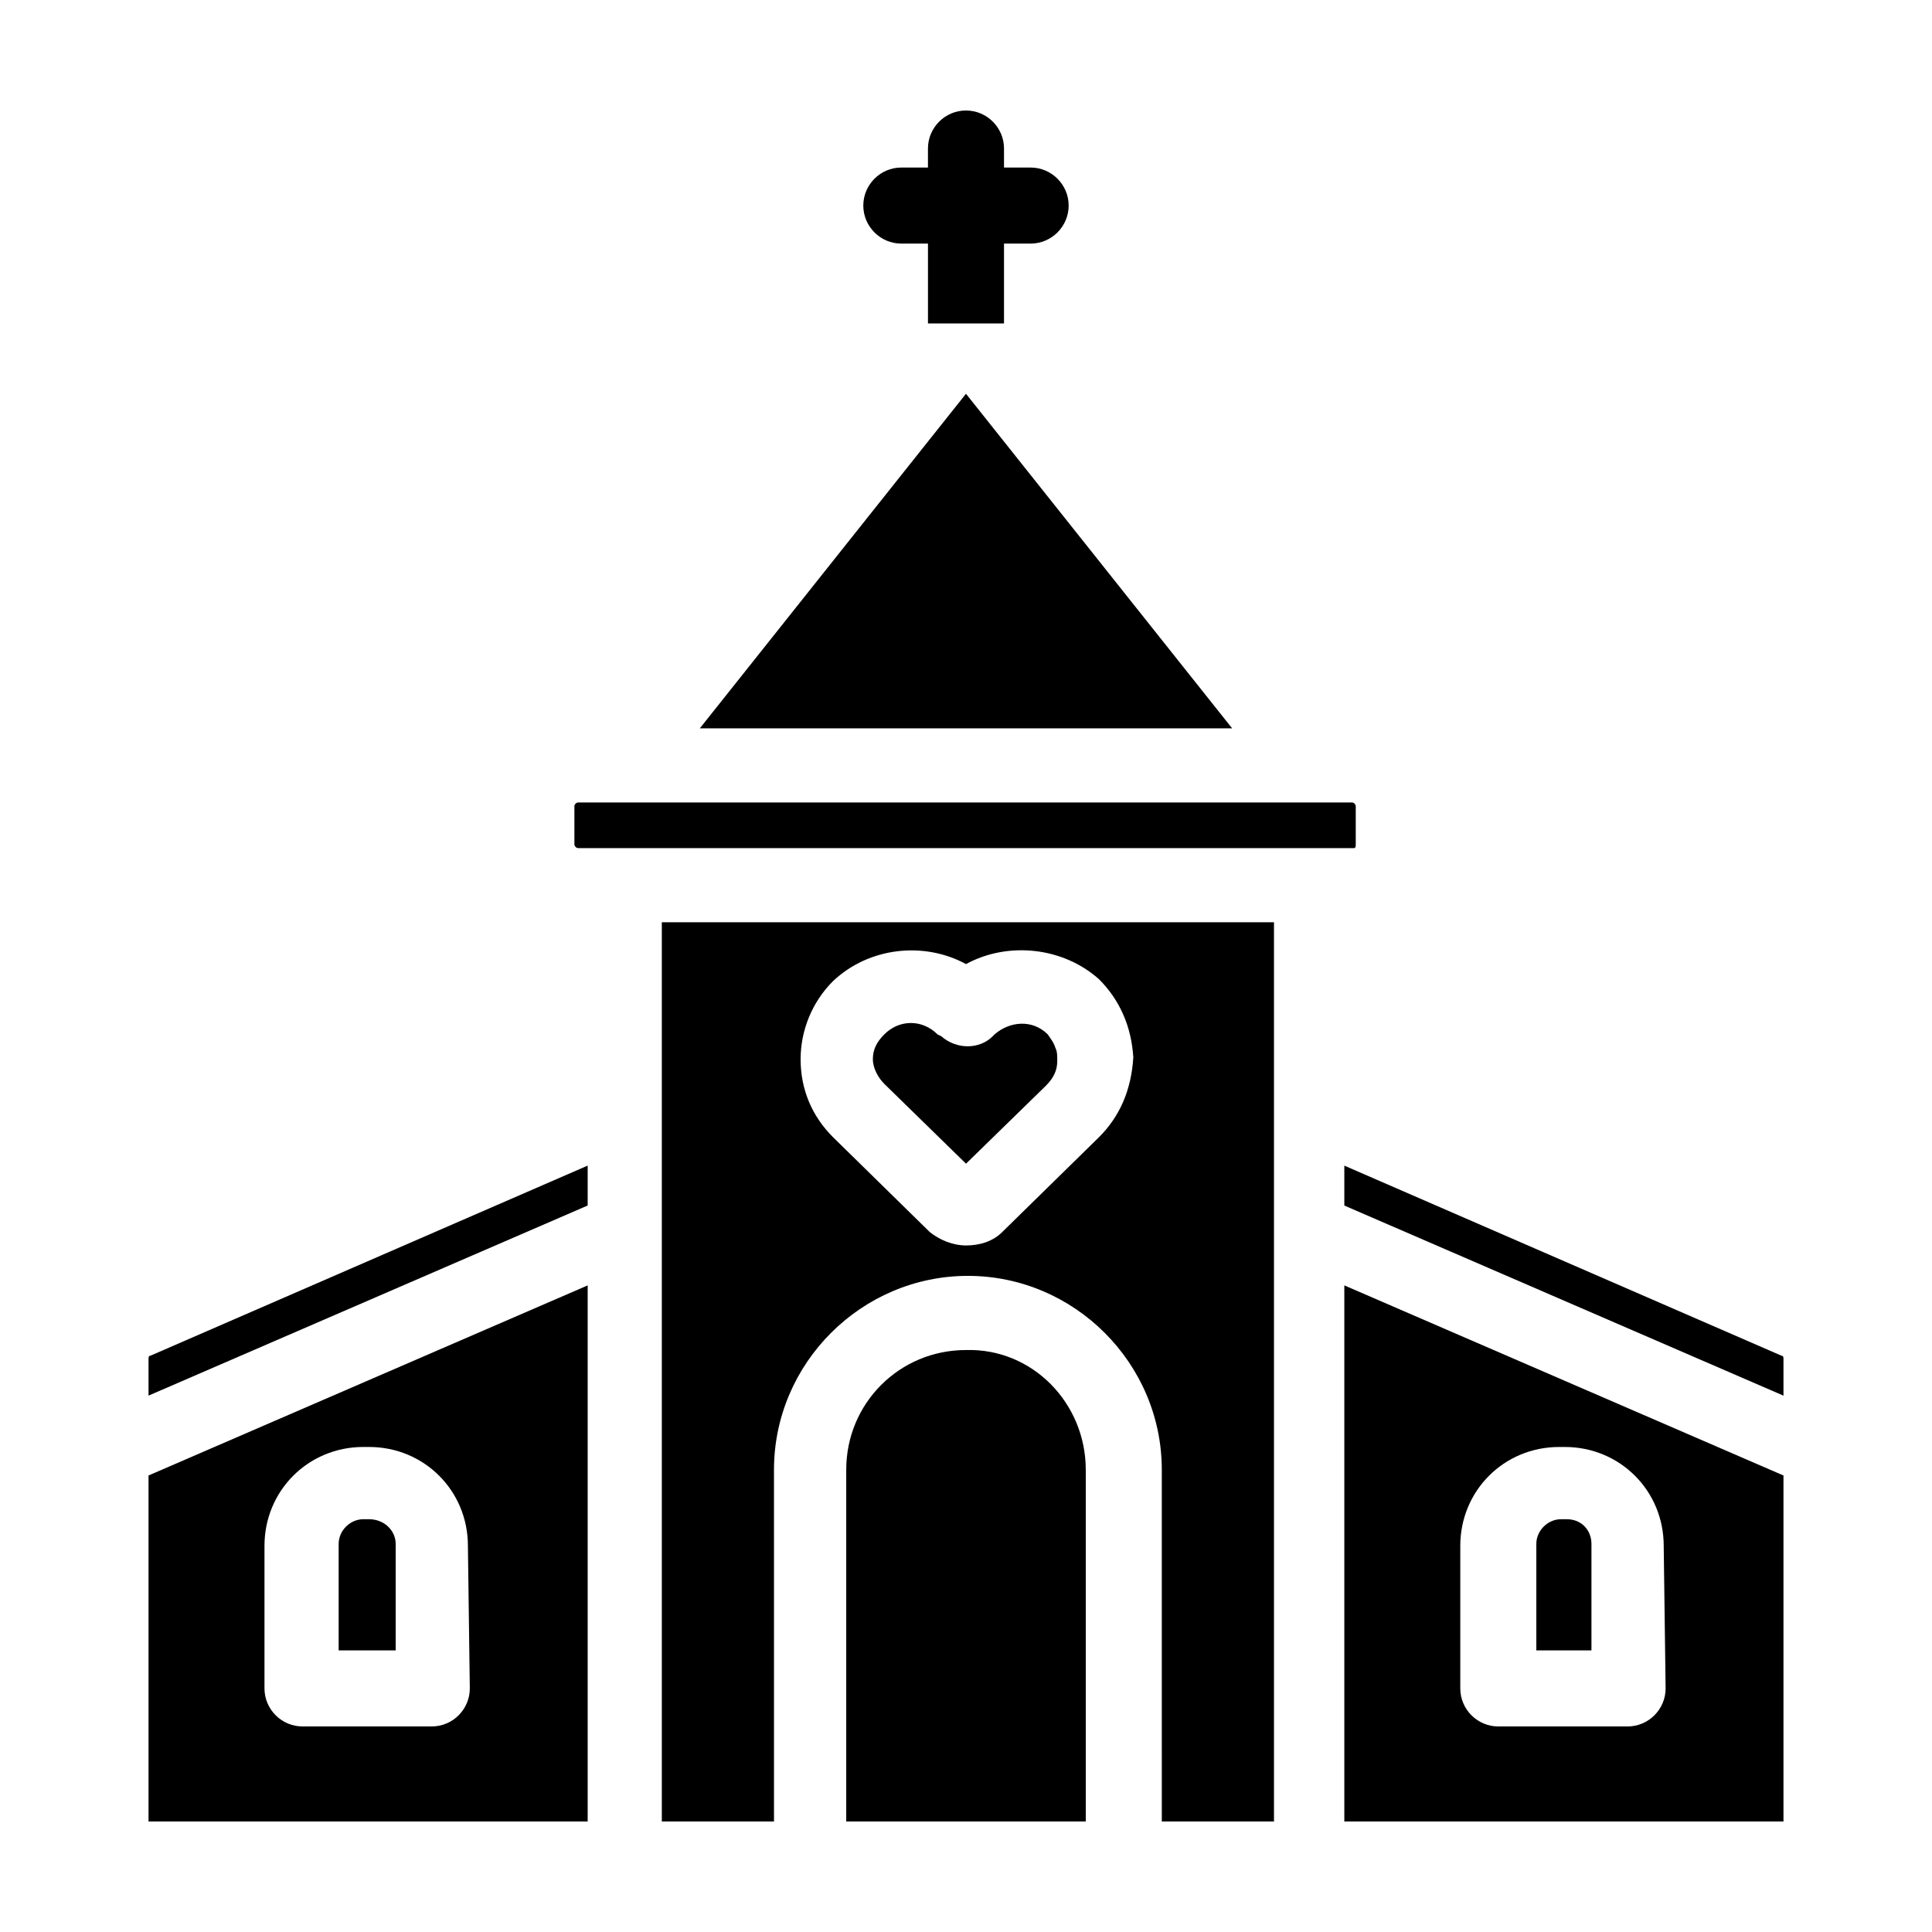
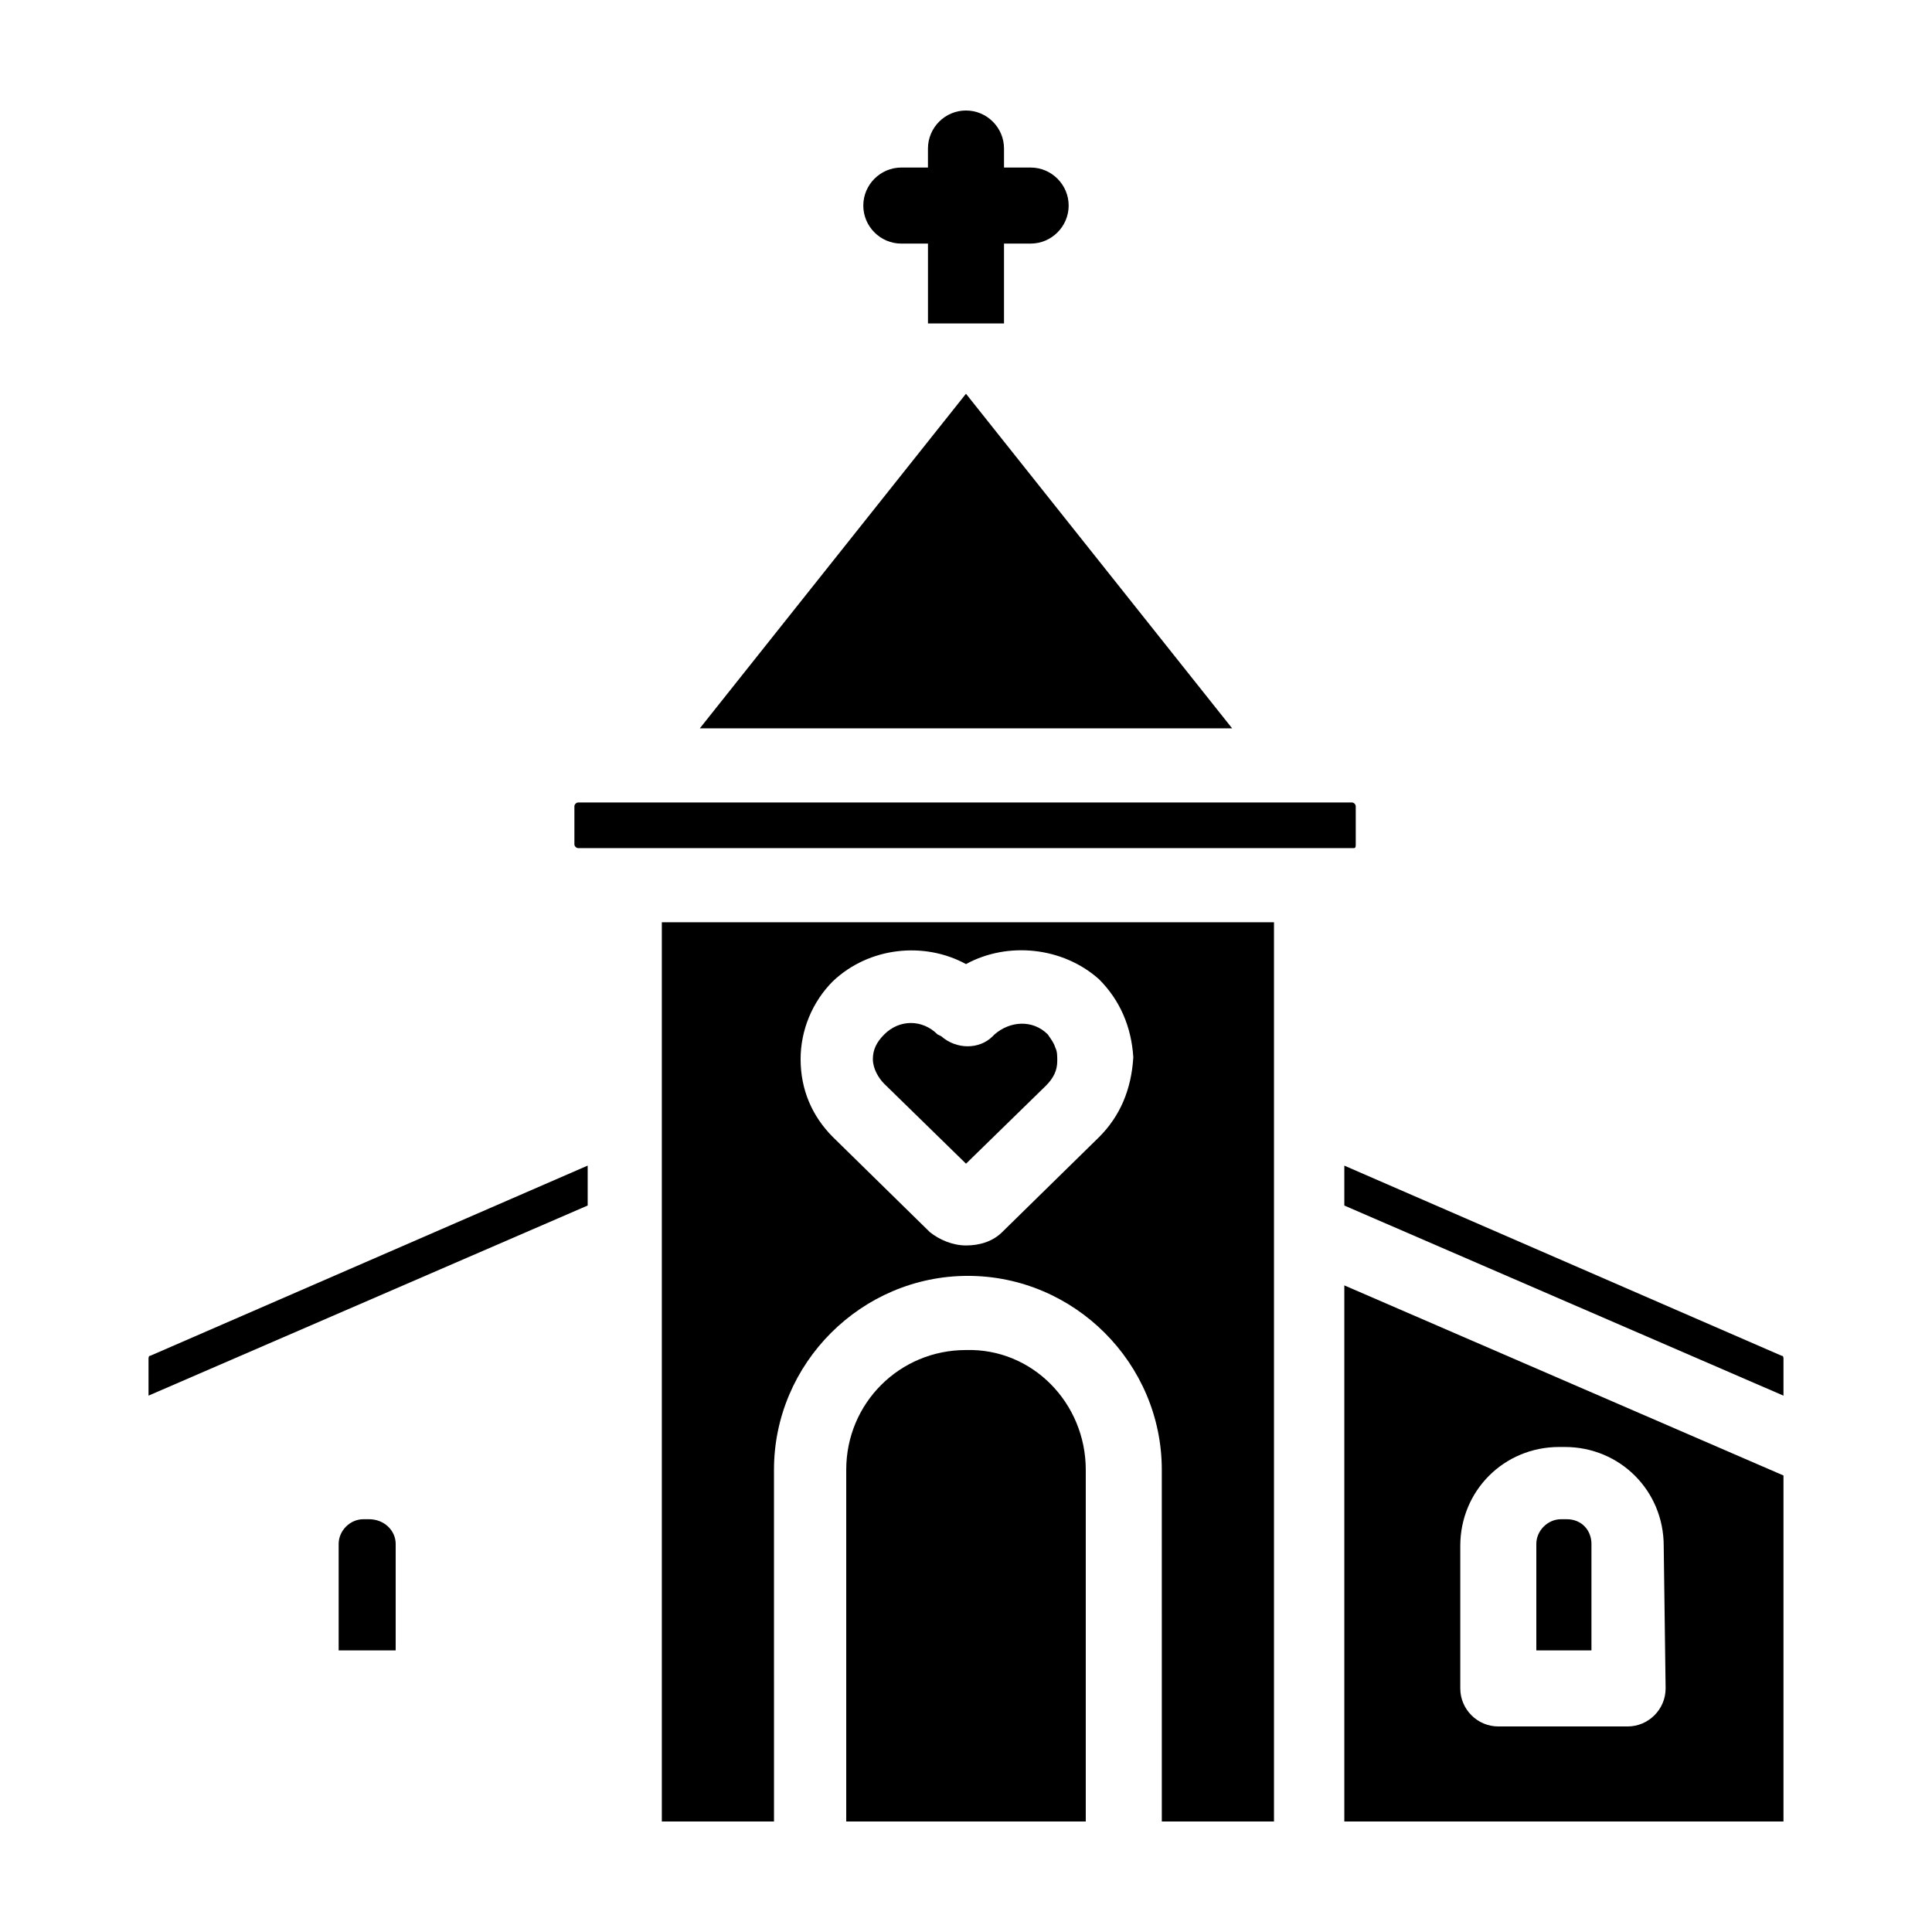
<svg xmlns="http://www.w3.org/2000/svg" fill="#000000" width="800px" height="800px" version="1.1" viewBox="144 144 512 512">
  <g>
    <path d="m417.13 188.4h-7.055v-5.039c0-5.543-4.535-10.078-10.078-10.078-5.543 0-10.078 4.535-10.078 10.078v5.039h-7.055c-5.543 0-10.078 4.535-10.078 10.078 0 5.543 4.535 10.078 10.078 10.078l7.059-0.004v21.16h20.152v-21.16h7.055c5.543 0 10.078-4.535 10.078-10.078-0.004-5.539-4.535-10.074-10.078-10.074z" />
    <path d="m183.86 503.28 115.88-50.383v10.578l-116.38 50.383v-9.574c0-0.5 0-1.004 0.504-1.004z" />
    <path d="m248.86 553.16v28.215h-15.113v-28.215c0-3.527 3.023-6.551 6.551-6.551h1.512c4.027 0 7.051 3.023 7.051 6.551z" />
-     <path d="m183.36 535.02v91.691h116.38l0.004-142.07zm85.145 56.426c0 5.543-4.535 10.078-10.078 10.078h-34.258c-5.543 0-10.078-4.535-10.078-10.078v-37.785c0-14.609 11.586-26.199 26.199-26.199h1.512c14.609 0 26.199 11.586 26.199 26.199z" />
    <path d="m431.74 533.51v93.203h-63.48v-93.203c0-17.633 14.105-31.738 31.738-31.738 17.637-0.504 31.742 14.105 31.742 31.738z" />
    <path d="m470.53 337.02h-141.07l70.535-88.672z" />
    <path d="m423.68 421.66c0.504 1.008 0.504 2.016 0.504 3.527 0 2.519-1.008 4.535-3.023 6.551l-21.156 20.652-21.664-21.16c-1.512-1.512-3.023-4.031-3.023-6.551 0-2.519 1.008-4.535 3.023-6.551 2.016-2.016 4.535-3.023 7.055-3.023s5.039 1.008 7.055 3.023l1.008 0.504c4.031 3.527 10.078 3.527 13.602 0l0.504-0.504c4.031-3.527 10.078-4.031 14.105 0 1.008 1.516 1.508 2.019 2.012 3.531z" />
    <path d="m319.39 388.41v238.3h29.727l-0.004-93.203c0-28.215 23.176-51.387 51.387-51.387 28.215 0 51.387 23.176 51.387 51.387l0.004 93.203h29.727v-238.3zm115.88 56.93-25.695 25.191c-2.519 2.519-6.047 3.527-9.574 3.527s-7.055-1.512-9.574-3.527l-25.691-25.191c-5.543-5.543-8.566-12.594-8.566-20.656 0-7.559 3.023-15.113 8.566-20.656 9.574-9.07 24.184-10.578 35.266-4.535 11.082-6.047 25.695-4.535 35.266 4.031 5.543 5.543 8.566 12.594 9.07 20.656-0.504 8.566-3.523 15.621-9.066 21.16z" />
    <path d="m502.78 368.76h-205.55c-0.504 0-1.008-0.504-1.008-1.008v-10.078c0-0.504 0.504-1.008 1.008-1.008h205.05c0.504 0 1.008 0.504 1.008 1.008v10.078c0 0.504 0 1.008-0.504 1.008z" />
    <path d="m616.64 504.29v9.574l-116.38-50.383v-10.578l115.88 50.383c0.504 0 0.504 0.504 0.504 1.004z" />
    <path d="m565.75 553.16v28.215h-14.609v-28.215c0-3.527 3.023-6.551 6.551-6.551h1.512c4.031 0 6.547 3.023 6.547 6.551z" />
    <path d="m500.26 484.64v142.07h116.38v-91.691zm85.145 106.81c0 5.543-4.535 10.078-10.078 10.078h-34.258c-5.543 0-10.078-4.535-10.078-10.078v-37.785c0-14.609 11.586-26.199 26.199-26.199h1.512c14.609 0 26.199 11.586 26.199 26.199z" />
  </g>
</svg>